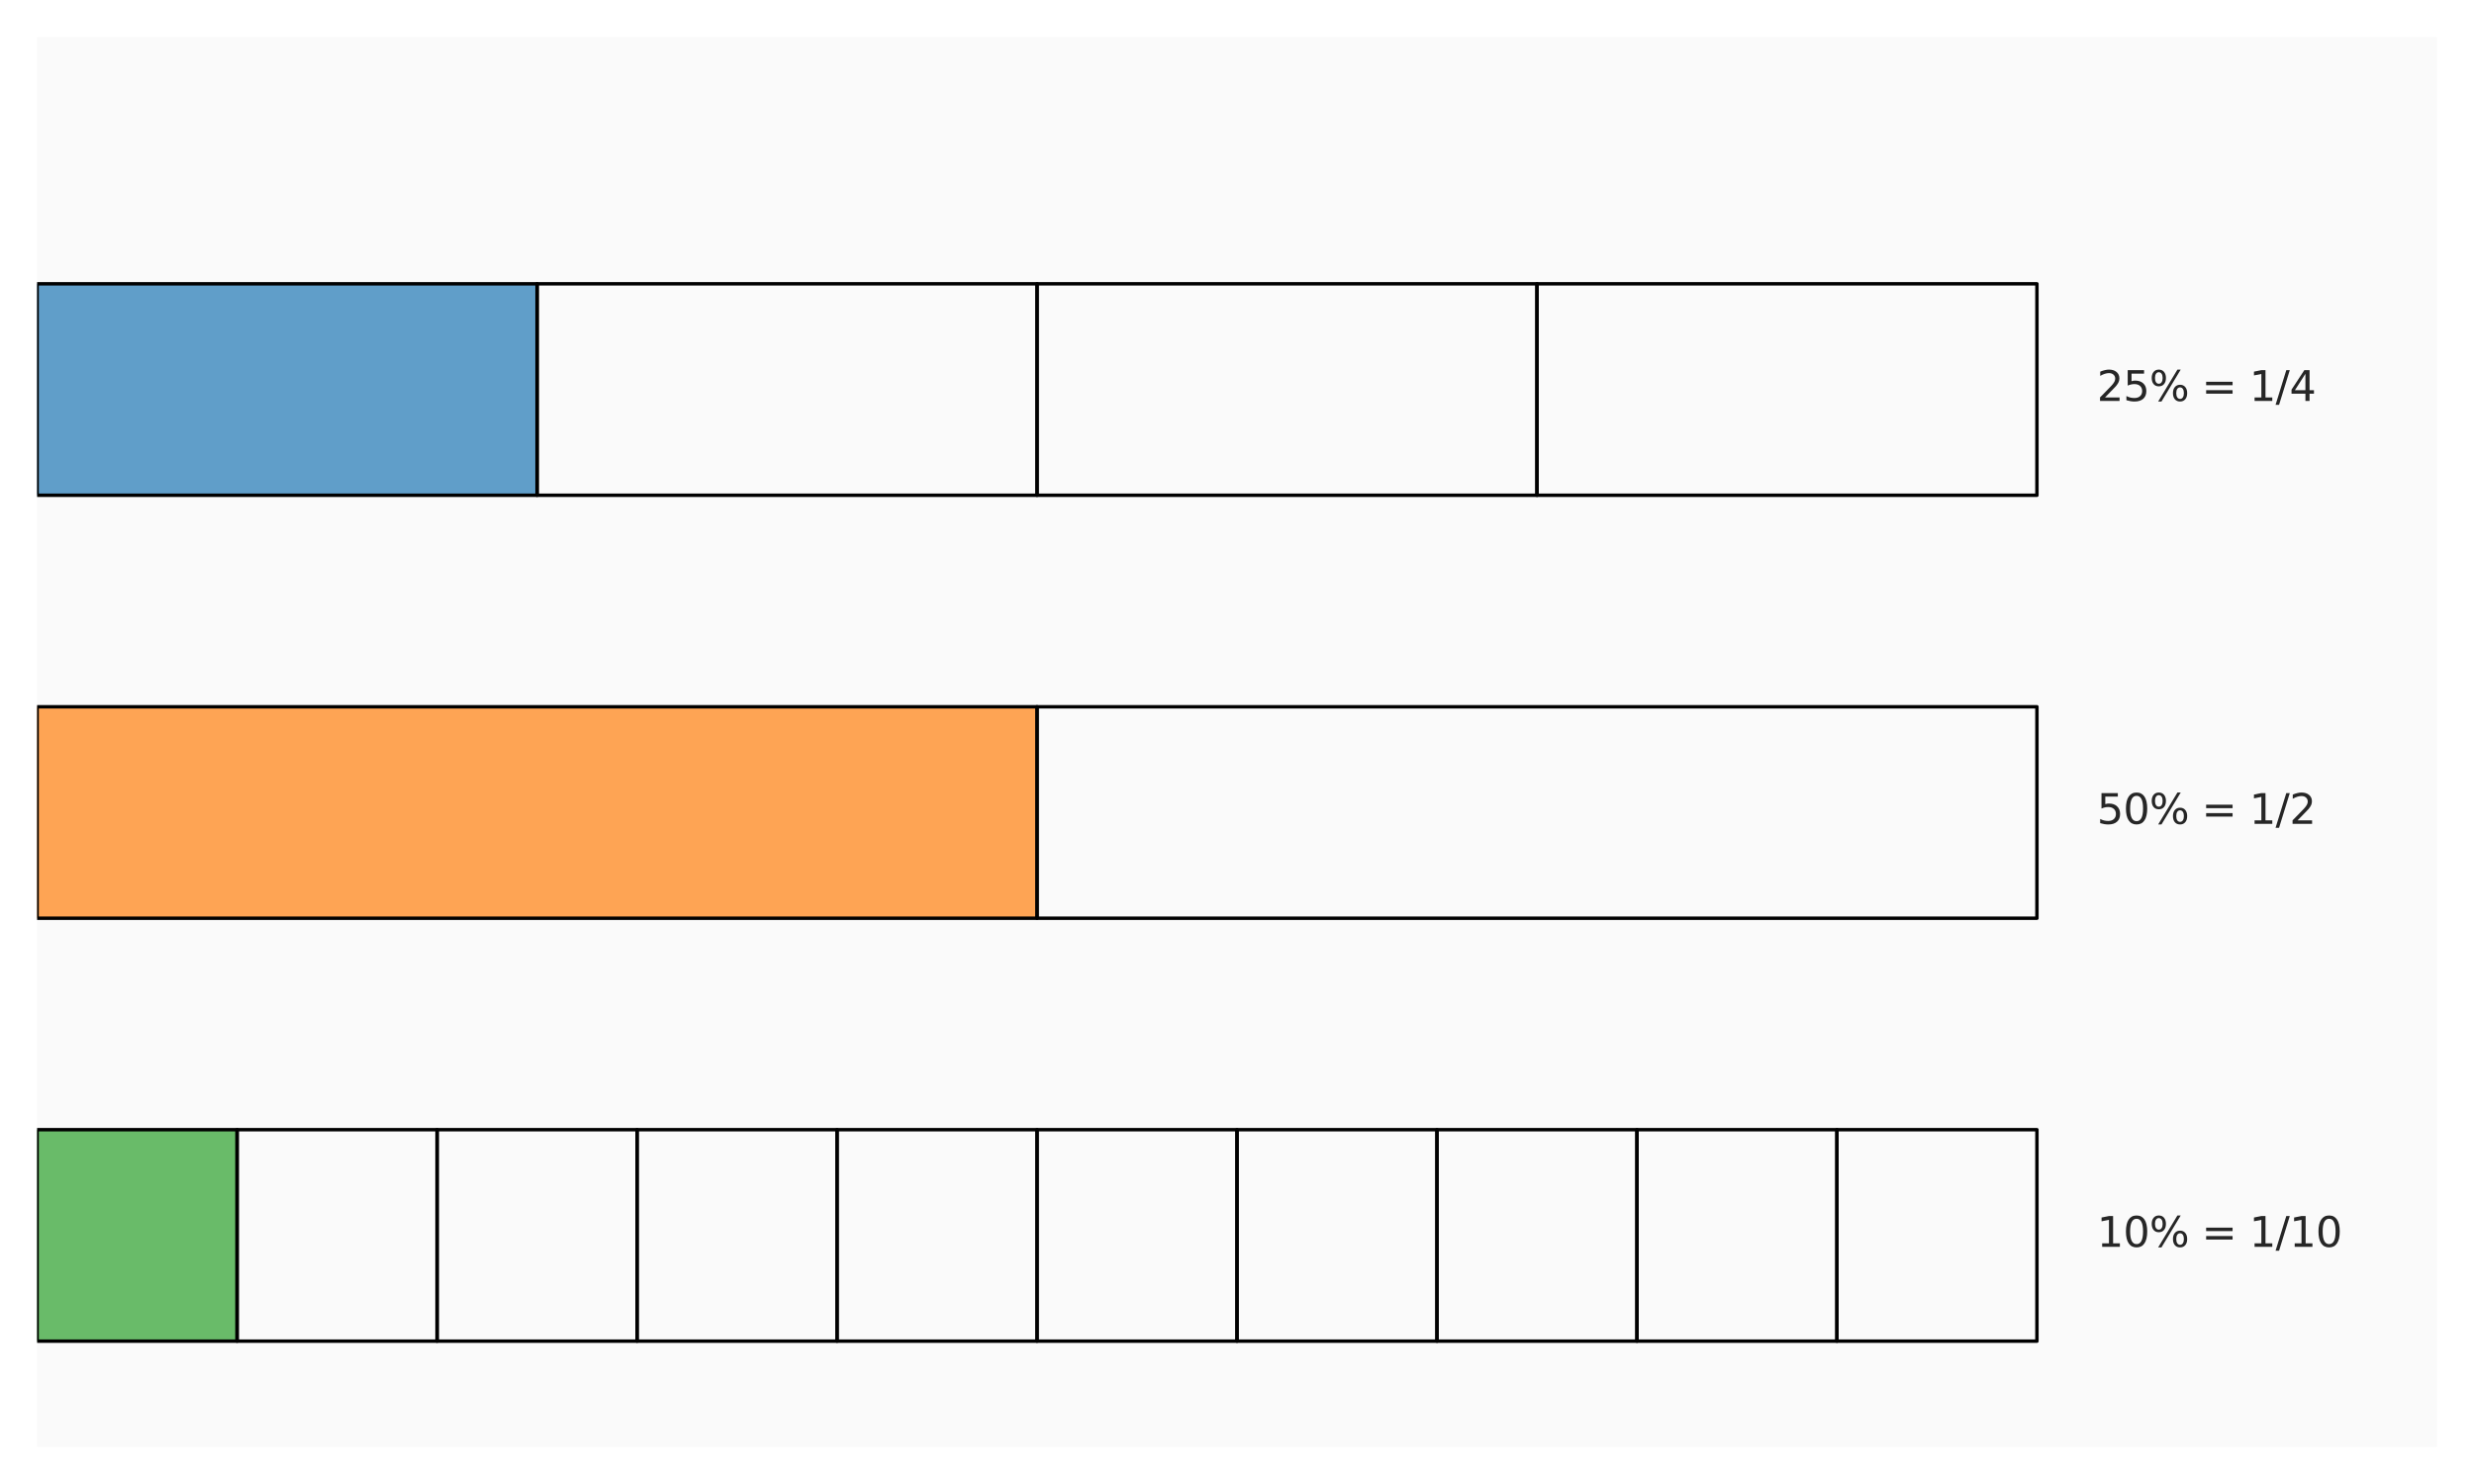
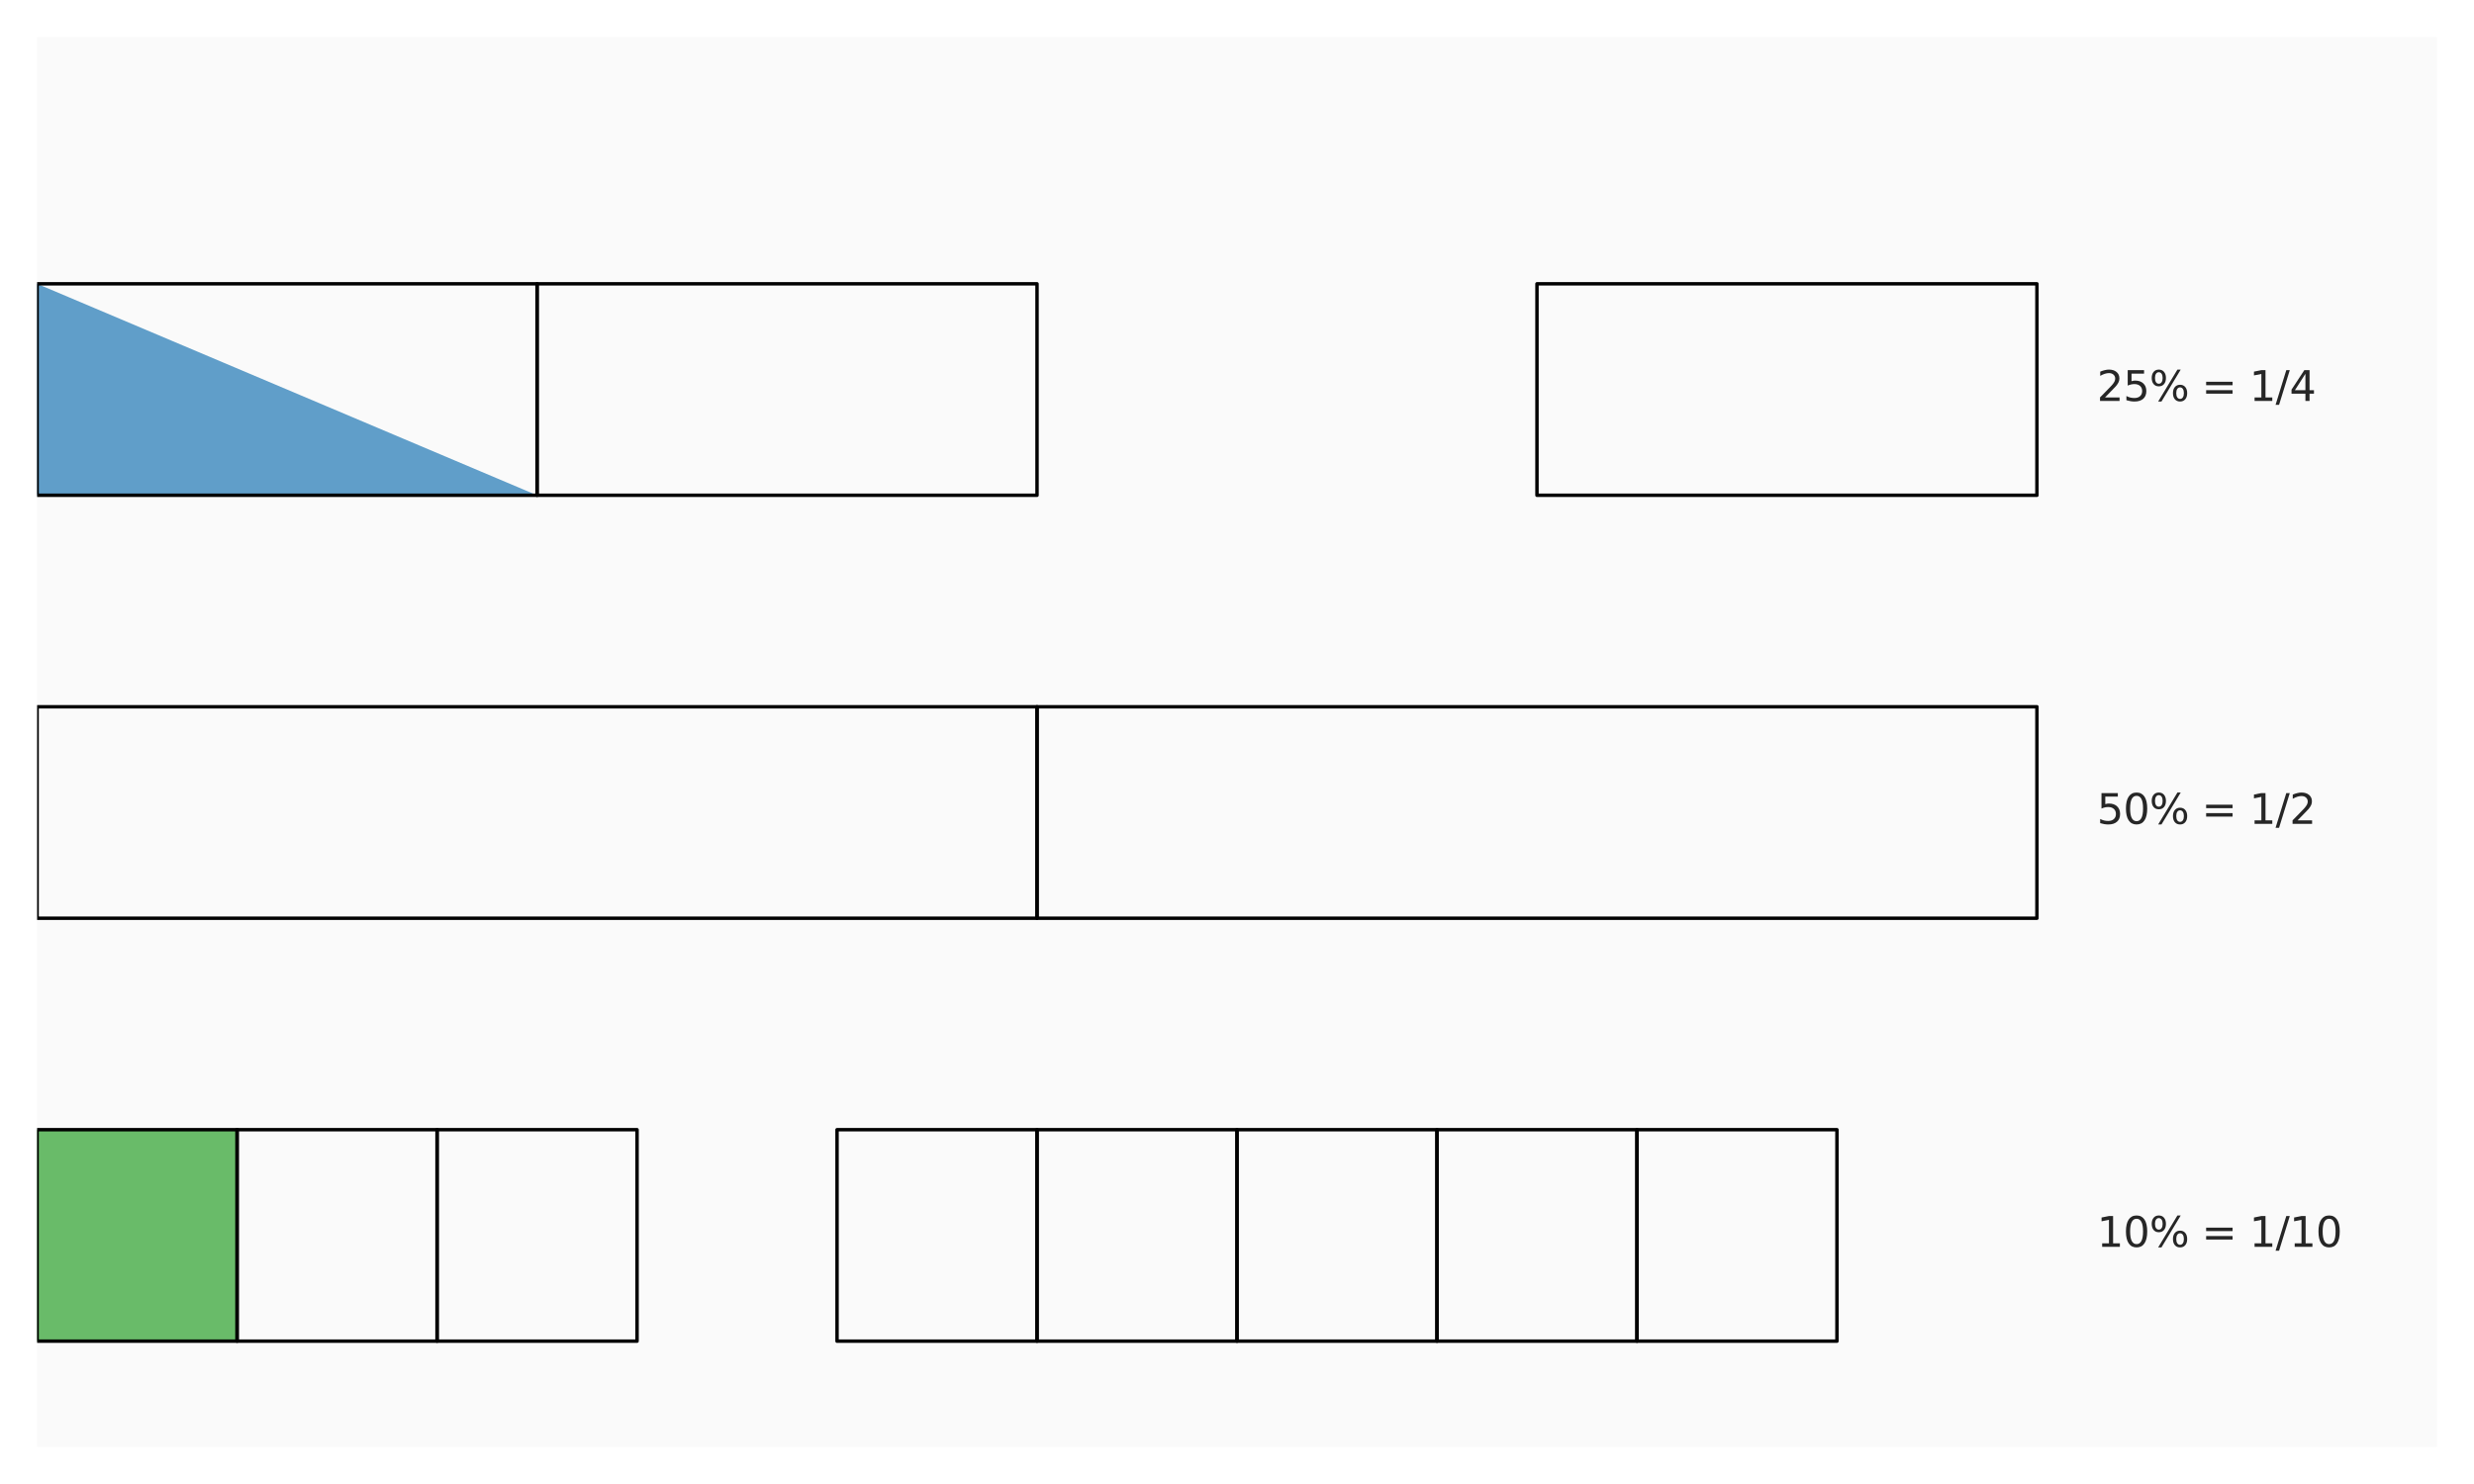
<svg xmlns="http://www.w3.org/2000/svg" xmlns:xlink="http://www.w3.org/1999/xlink" width="720pt" height="432pt" viewBox="0 0 720 432" version="1.1">
  <defs>
    <style type="text/css">*{stroke-linejoin: round; stroke-linecap: butt}</style>
  </defs>
  <g id="figure_1">
    <g id="patch_1">
      <path d="M 0 432  L 720 432  L 720 0  L 0 0  z " style="fill: #ffffff" />
    </g>
    <g id="axes_1">
      <g id="patch_2">
        <path d="M 10.8 421.2  L 709.2 421.2  L 709.2 10.8  L 10.8 10.8  z " style="fill: #fafafa" />
      </g>
      <g id="matplotlib.axis_1" />
      <g id="matplotlib.axis_2" />
      <g id="patch_3">
-         <path d="M 10.8 144.18  L 156.3 144.18  L 156.3 82.62  L 10.8 82.62  z " clip-path="url(#pb0fa5ef53b)" style="fill: #1f77b4; opacity: 0.7" />
+         <path d="M 10.8 144.18  L 156.3 144.18  L 10.8 82.62  z " clip-path="url(#pb0fa5ef53b)" style="fill: #1f77b4; opacity: 0.7" />
      </g>
      <g id="patch_4">
-         <path d="M 10.8 267.3  L 301.8 267.3  L 301.8 205.74  L 10.8 205.74  z " clip-path="url(#pb0fa5ef53b)" style="fill: #ff7f0e; opacity: 0.7" />
-       </g>
+         </g>
      <g id="patch_5">
        <path d="M 10.8 390.42  L 69 390.42  L 69 328.86  L 10.8 328.86  z " clip-path="url(#pb0fa5ef53b)" style="fill: #2ca02c; opacity: 0.7" />
      </g>
      <g id="patch_6">
        <path d="M 10.8 144.18  L 156.3 144.18  L 156.3 82.62  L 10.8 82.62  L 10.8 144.18  z " clip-path="url(#pb0fa5ef53b)" style="fill: none; stroke: #000000; stroke-linejoin: miter" />
      </g>
      <g id="patch_7">
        <path d="M 156.3 144.18  L 301.8 144.18  L 301.8 82.62  L 156.3 82.62  L 156.3 144.18  z " clip-path="url(#pb0fa5ef53b)" style="fill: none; stroke: #000000; stroke-linejoin: miter" />
      </g>
      <g id="patch_8">
-         <path d="M 301.8 144.18  L 447.3 144.18  L 447.3 82.62  L 301.8 82.62  L 301.8 144.18  z " clip-path="url(#pb0fa5ef53b)" style="fill: none; stroke: #000000; stroke-linejoin: miter" />
-       </g>
+         </g>
      <g id="patch_9">
        <path d="M 447.3 144.18  L 592.8 144.18  L 592.8 82.62  L 447.3 82.62  L 447.3 144.18  z " clip-path="url(#pb0fa5ef53b)" style="fill: none; stroke: #000000; stroke-linejoin: miter" />
      </g>
      <g id="patch_10">
        <path d="M 10.8 267.3  L 301.8 267.3  L 301.8 205.74  L 10.8 205.74  L 10.8 267.3  z " clip-path="url(#pb0fa5ef53b)" style="fill: none; stroke: #000000; stroke-linejoin: miter" />
      </g>
      <g id="patch_11">
        <path d="M 301.8 267.3  L 592.8 267.3  L 592.8 205.74  L 301.8 205.74  L 301.8 267.3  z " clip-path="url(#pb0fa5ef53b)" style="fill: none; stroke: #000000; stroke-linejoin: miter" />
      </g>
      <g id="patch_12">
        <path d="M 10.8 390.42  L 69 390.42  L 69 328.86  L 10.8 328.86  L 10.8 390.42  z " clip-path="url(#pb0fa5ef53b)" style="fill: none; stroke: #000000; stroke-linejoin: miter" />
      </g>
      <g id="patch_13">
        <path d="M 69 390.42  L 127.2 390.42  L 127.2 328.86  L 69 328.86  L 69 390.42  z " clip-path="url(#pb0fa5ef53b)" style="fill: none; stroke: #000000; stroke-linejoin: miter" />
      </g>
      <g id="patch_14">
        <path d="M 127.2 390.42  L 185.4 390.42  L 185.4 328.86  L 127.2 328.86  L 127.2 390.42  z " clip-path="url(#pb0fa5ef53b)" style="fill: none; stroke: #000000; stroke-linejoin: miter" />
      </g>
      <g id="patch_15">
-         <path d="M 185.4 390.42  L 243.6 390.42  L 243.6 328.86  L 185.4 328.86  L 185.4 390.42  z " clip-path="url(#pb0fa5ef53b)" style="fill: none; stroke: #000000; stroke-linejoin: miter" />
-       </g>
+         </g>
      <g id="patch_16">
        <path d="M 243.6 390.42  L 301.8 390.42  L 301.8 328.86  L 243.6 328.86  L 243.6 390.42  z " clip-path="url(#pb0fa5ef53b)" style="fill: none; stroke: #000000; stroke-linejoin: miter" />
      </g>
      <g id="patch_17">
        <path d="M 301.8 390.42  L 360 390.42  L 360 328.86  L 301.8 328.86  L 301.8 390.42  z " clip-path="url(#pb0fa5ef53b)" style="fill: none; stroke: #000000; stroke-linejoin: miter" />
      </g>
      <g id="patch_18">
        <path d="M 360 390.42  L 418.2 390.42  L 418.2 328.86  L 360 328.86  L 360 390.42  z " clip-path="url(#pb0fa5ef53b)" style="fill: none; stroke: #000000; stroke-linejoin: miter" />
      </g>
      <g id="patch_19">
        <path d="M 418.2 390.42  L 476.4 390.42  L 476.4 328.86  L 418.2 328.86  L 418.2 390.42  z " clip-path="url(#pb0fa5ef53b)" style="fill: none; stroke: #000000; stroke-linejoin: miter" />
      </g>
      <g id="patch_20">
        <path d="M 476.4 390.42  L 534.6 390.42  L 534.6 328.86  L 476.4 328.86  L 476.4 390.42  z " clip-path="url(#pb0fa5ef53b)" style="fill: none; stroke: #000000; stroke-linejoin: miter" />
      </g>
      <g id="patch_21">
-         <path d="M 534.6 390.42  L 592.8 390.42  L 592.8 328.86  L 534.6 328.86  L 534.6 390.42  z " clip-path="url(#pb0fa5ef53b)" style="fill: none; stroke: #000000; stroke-linejoin: miter" />
-       </g>
+         </g>
      <g id="text_1">
        <g style="fill: #262626" transform="translate(610.26 116.711) scale(0.12 -0.12)">
          <defs>
            <path id="DejaVuSans-32" d="M 1228 531  L 3431 531  L 3431 0  L 469 0  L 469 531  Q 828 903 1448 1529  Q 2069 2156 2228 2338  Q 2531 2678 2651 2914  Q 2772 3150 2772 3378  Q 2772 3750 2511 3984  Q 2250 4219 1831 4219  Q 1534 4219 1204 4116  Q 875 4013 500 3803  L 500 4441  Q 881 4594 1212 4672  Q 1544 4750 1819 4750  Q 2544 4750 2975 4387  Q 3406 4025 3406 3419  Q 3406 3131 3298 2873  Q 3191 2616 2906 2266  Q 2828 2175 2409 1742  Q 1991 1309 1228 531  z " transform="scale(0.016)" />
            <path id="DejaVuSans-35" d="M 691 4666  L 3169 4666  L 3169 4134  L 1269 4134  L 1269 2991  Q 1406 3038 1543 3061  Q 1681 3084 1819 3084  Q 2600 3084 3056 2656  Q 3513 2228 3513 1497  Q 3513 744 3044 326  Q 2575 -91 1722 -91  Q 1428 -91 1123 -41  Q 819 9 494 109  L 494 744  Q 775 591 1075 516  Q 1375 441 1709 441  Q 2250 441 2565 725  Q 2881 1009 2881 1497  Q 2881 1984 2565 2268  Q 2250 2553 1709 2553  Q 1456 2553 1204 2497  Q 953 2441 691 2322  L 691 4666  z " transform="scale(0.016)" />
            <path id="DejaVuSans-25" d="M 4653 2053  Q 4381 2053 4226 1822  Q 4072 1591 4072 1178  Q 4072 772 4226 539  Q 4381 306 4653 306  Q 4919 306 5073 539  Q 5228 772 5228 1178  Q 5228 1588 5073 1820  Q 4919 2053 4653 2053  z M 4653 2450  Q 5147 2450 5437 2106  Q 5728 1763 5728 1178  Q 5728 594 5436 251  Q 5144 -91 4653 -91  Q 4153 -91 3862 251  Q 3572 594 3572 1178  Q 3572 1766 3864 2108  Q 4156 2450 4653 2450  z M 1428 4353  Q 1159 4353 1004 4120  Q 850 3888 850 3481  Q 850 3069 1003 2837  Q 1156 2606 1428 2606  Q 1700 2606 1854 2837  Q 2009 3069 2009 3481  Q 2009 3884 1853 4118  Q 1697 4353 1428 4353  z M 4250 4750  L 4750 4750  L 1831 -91  L 1331 -91  L 4250 4750  z M 1428 4750  Q 1922 4750 2215 4408  Q 2509 4066 2509 3481  Q 2509 2891 2217 2550  Q 1925 2209 1428 2209  Q 931 2209 642 2551  Q 353 2894 353 3481  Q 353 4063 643 4406  Q 934 4750 1428 4750  z " transform="scale(0.016)" />
            <path id="DejaVuSans-20" transform="scale(0.016)" />
            <path id="DejaVuSans-3d" d="M 678 2906  L 4684 2906  L 4684 2381  L 678 2381  L 678 2906  z M 678 1631  L 4684 1631  L 4684 1100  L 678 1100  L 678 1631  z " transform="scale(0.016)" />
            <path id="DejaVuSans-31" d="M 794 531  L 1825 531  L 1825 4091  L 703 3866  L 703 4441  L 1819 4666  L 2450 4666  L 2450 531  L 3481 531  L 3481 0  L 794 0  L 794 531  z " transform="scale(0.016)" />
            <path id="DejaVuSans-2f" d="M 1625 4666  L 2156 4666  L 531 -594  L 0 -594  L 1625 4666  z " transform="scale(0.016)" />
            <path id="DejaVuSans-34" d="M 2419 4116  L 825 1625  L 2419 1625  L 2419 4116  z M 2253 4666  L 3047 4666  L 3047 1625  L 3713 1625  L 3713 1100  L 3047 1100  L 3047 0  L 2419 0  L 2419 1100  L 313 1100  L 313 1709  L 2253 4666  z " transform="scale(0.016)" />
          </defs>
          <use xlink:href="#DejaVuSans-32" />
          <use xlink:href="#DejaVuSans-35" transform="translate(63.623 0)" />
          <use xlink:href="#DejaVuSans-25" transform="translate(127.246 0)" />
          <use xlink:href="#DejaVuSans-20" transform="translate(222.266 0)" />
          <use xlink:href="#DejaVuSans-3d" transform="translate(254.053 0)" />
          <use xlink:href="#DejaVuSans-20" transform="translate(337.842 0)" />
          <use xlink:href="#DejaVuSans-31" transform="translate(369.629 0)" />
          <use xlink:href="#DejaVuSans-2f" transform="translate(433.252 0)" />
          <use xlink:href="#DejaVuSans-34" transform="translate(466.943 0)" />
        </g>
      </g>
      <g id="text_2">
        <g style="fill: #262626" transform="translate(610.26 239.831) scale(0.12 -0.12)">
          <defs>
            <path id="DejaVuSans-30" d="M 2034 4250  Q 1547 4250 1301 3770  Q 1056 3291 1056 2328  Q 1056 1369 1301 889  Q 1547 409 2034 409  Q 2525 409 2770 889  Q 3016 1369 3016 2328  Q 3016 3291 2770 3770  Q 2525 4250 2034 4250  z M 2034 4750  Q 2819 4750 3233 4129  Q 3647 3509 3647 2328  Q 3647 1150 3233 529  Q 2819 -91 2034 -91  Q 1250 -91 836 529  Q 422 1150 422 2328  Q 422 3509 836 4129  Q 1250 4750 2034 4750  z " transform="scale(0.016)" />
          </defs>
          <use xlink:href="#DejaVuSans-35" />
          <use xlink:href="#DejaVuSans-30" transform="translate(63.623 0)" />
          <use xlink:href="#DejaVuSans-25" transform="translate(127.246 0)" />
          <use xlink:href="#DejaVuSans-20" transform="translate(222.266 0)" />
          <use xlink:href="#DejaVuSans-3d" transform="translate(254.053 0)" />
          <use xlink:href="#DejaVuSans-20" transform="translate(337.842 0)" />
          <use xlink:href="#DejaVuSans-31" transform="translate(369.629 0)" />
          <use xlink:href="#DejaVuSans-2f" transform="translate(433.252 0)" />
          <use xlink:href="#DejaVuSans-32" transform="translate(466.943 0)" />
        </g>
      </g>
      <g id="text_3">
        <g style="fill: #262626" transform="translate(610.26 362.951) scale(0.12 -0.12)">
          <use xlink:href="#DejaVuSans-31" />
          <use xlink:href="#DejaVuSans-30" transform="translate(63.623 0)" />
          <use xlink:href="#DejaVuSans-25" transform="translate(127.246 0)" />
          <use xlink:href="#DejaVuSans-20" transform="translate(222.266 0)" />
          <use xlink:href="#DejaVuSans-3d" transform="translate(254.053 0)" />
          <use xlink:href="#DejaVuSans-20" transform="translate(337.842 0)" />
          <use xlink:href="#DejaVuSans-31" transform="translate(369.629 0)" />
          <use xlink:href="#DejaVuSans-2f" transform="translate(433.252 0)" />
          <use xlink:href="#DejaVuSans-31" transform="translate(466.943 0)" />
          <use xlink:href="#DejaVuSans-30" transform="translate(530.566 0)" />
        </g>
      </g>
    </g>
  </g>
  <defs>
    <clipPath id="pb0fa5ef53b">
      <rect x="10.8" y="10.8" width="698.4" height="410.4" />
    </clipPath>
  </defs>
</svg>